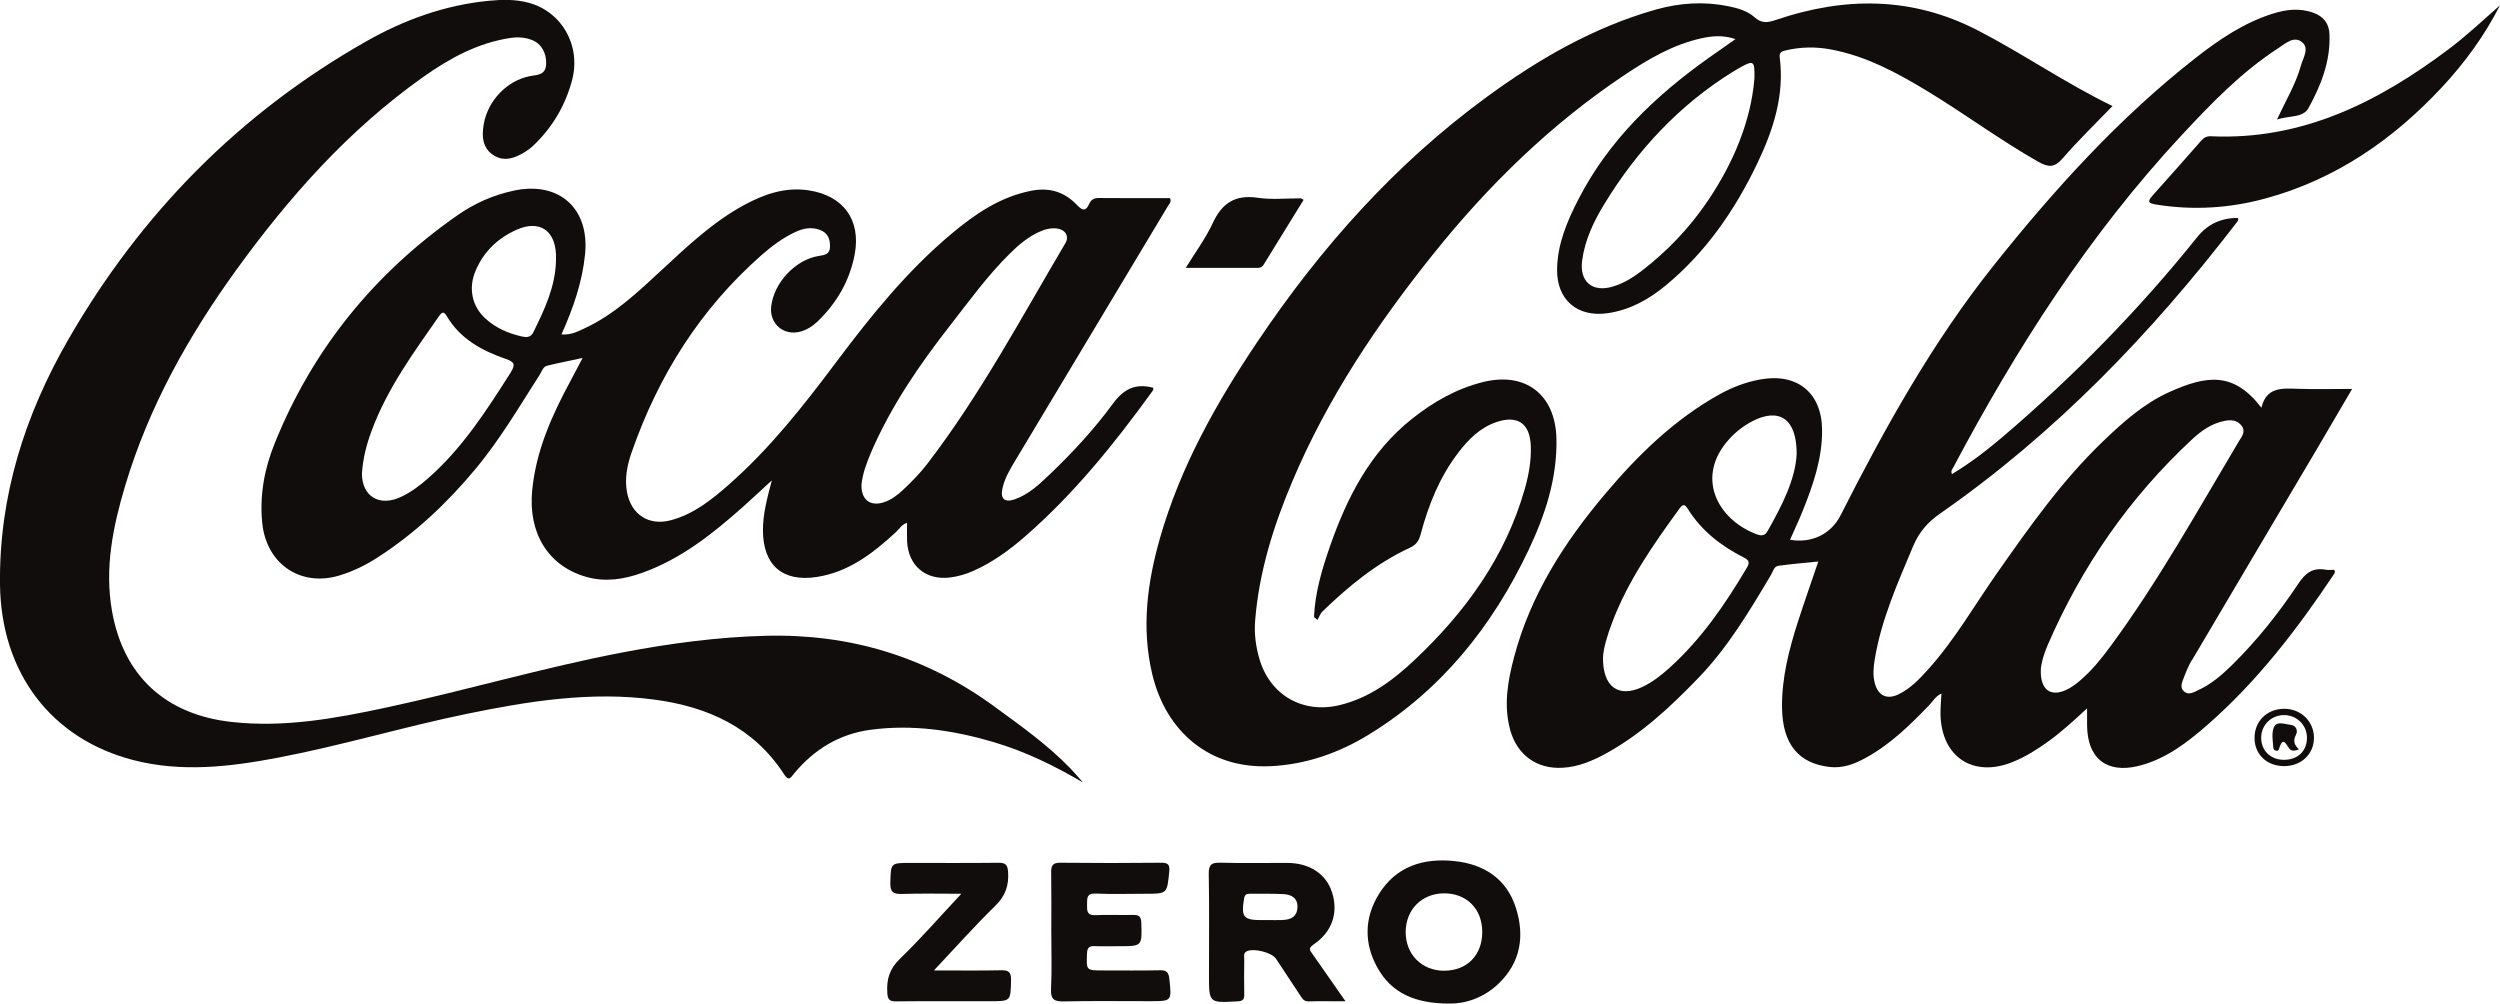
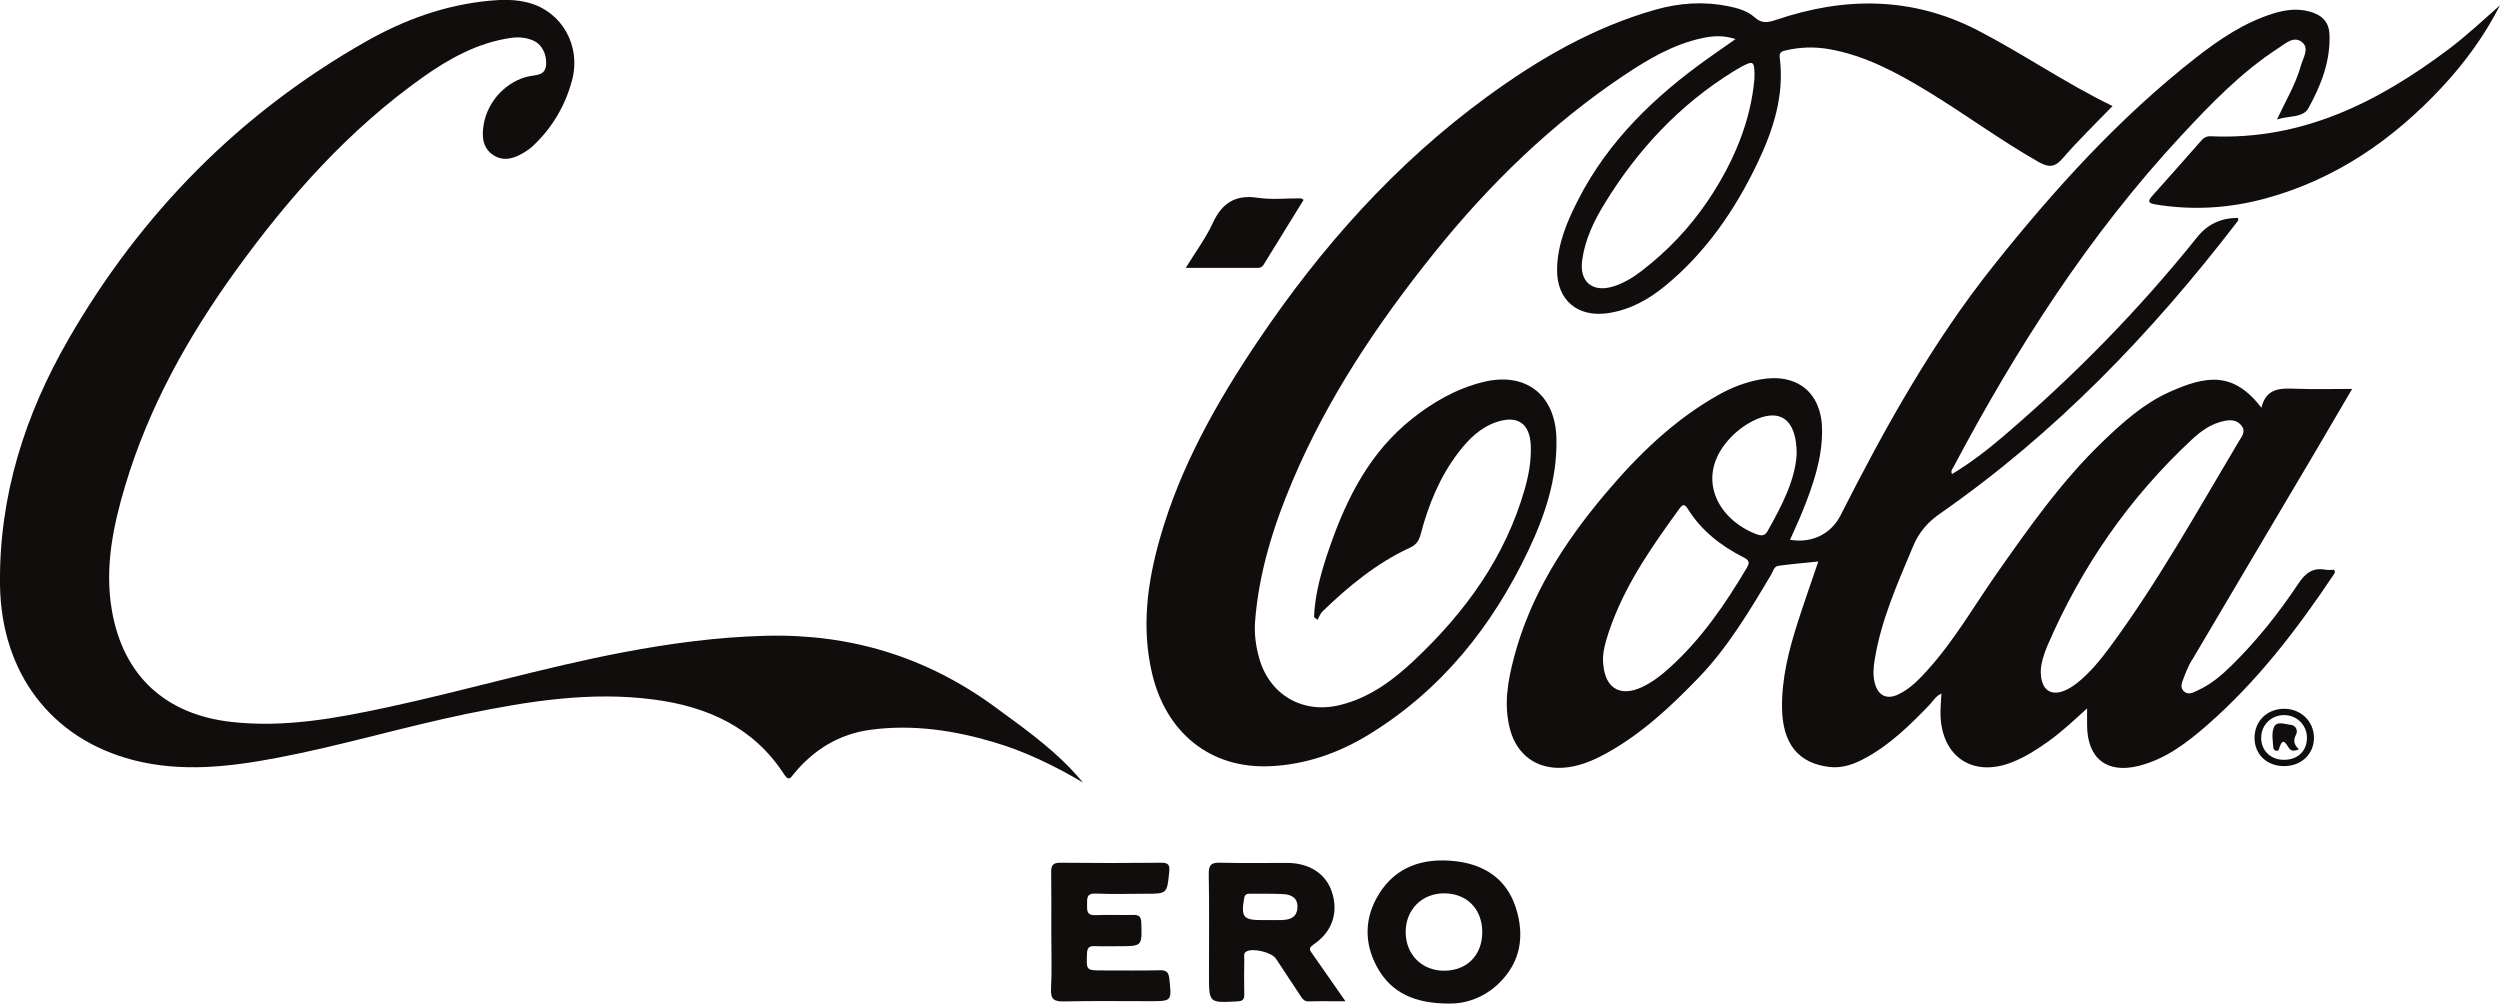
<svg xmlns="http://www.w3.org/2000/svg" id="Capa_2" data-name="Capa 2" viewBox="0 0 661.59 265.59">
  <defs>
    <style>
      .cls-1 {
        fill: #110d0d;
      }
    </style>
  </defs>
  <g id="Capa_3" data-name="Capa 3">
    <g>
      <path class="cls-1" d="M580.09,174.68c10.99-18.63,22.02-37.22,33.03-55.83,3.05-5.15,6.05-10.32,9.34-15.93-5.21,0-9.92.13-14.63-.04-4.12-.15-8.09-.37-9.38,5.02-7.37-9.63-14.52-8.57-24.32-4.17-6.82,3.06-12.34,8.01-17.67,13.13-10.77,10.35-19.33,22.48-27.86,34.64-6.02,8.57-11.23,17.71-18.26,25.55-2.34,2.6-4.74,5.17-7.96,6.71-3.02,1.44-5.33.37-6.22-2.89-.57-2.09-.39-4.23-.04-6.35,1.72-10.54,6.06-20.18,10.14-29.93,1.55-3.71,3.83-6.37,7.18-8.7,30.47-21.21,55.88-47.62,78.41-76.94.28-.36.66-.73.36-1.28q-6.65,0-10.68,4.99c-15.39,19.22-32.55,36.72-51.26,52.7-4.31,3.68-8.79,7.15-13.71,10.1-.4-.89.13-1.35.37-1.81,16.74-31.56,35.89-61.48,60.3-87.75,7.86-8.45,15.88-16.79,25.65-23.13,1.86-1.2,4.1-3.35,6.27-1.66,2.1,1.64.33,4.17-.24,6.22-1.34,4.87-3.97,9.21-6.34,14.29,3.15-1.04,6.9-.42,8.31-2.97,3.33-6.02,5.89-12.47,5.58-19.62-.11-2.72-1.46-4.55-3.97-5.54-3.72-1.46-7.44-1.02-11.1.14-7.61,2.42-14.13,6.83-20.33,11.68-20.3,15.89-37.47,34.88-53.46,54.94-16.22,20.34-28.79,42.99-40.52,66.12-2.5,4.93-7.61,7.48-13.37,6.47,1.1-2.5,2.26-4.94,3.27-7.44,2.8-6.95,5.27-14.01,5.21-21.62-.07-9.86-6.59-15.13-16.33-13.37-3.86.7-7.47,2.08-10.88,3.98-11.97,6.67-21.58,16.08-30.31,26.45-10.78,12.8-19.67,26.69-24,43.09-1.67,6.32-2.8,12.71-1.02,19.22,1.81,6.62,6.99,10.4,13.83,10.03,4.26-.23,8.09-1.88,11.76-3.91,9.27-5.15,16.91-12.29,24.21-19.86,7.83-8.11,13.52-17.7,19.23-27.29.53-.88.77-2.23,1.94-2.39,3.47-.48,6.96-.77,10.57-1.14-1.87,5.51-3.71,10.72-5.4,15.97-2.38,7.41-4.31,14.93-4.2,22.78.14,9.56,4.36,14.69,12.62,15.63,3.43.39,6.51-.77,9.44-2.37,6.57-3.57,11.83-8.74,16.95-14.06.97-1.01,1.67-2.35,3.17-3-.09,2.02-.29,3.86-.24,5.68.32,11.15,8.68,16.61,19.02,12.46,3.45-1.38,6.55-3.35,9.55-5.51,3.52-2.53,6.69-5.47,10.22-8.72,0,1.8,0,3.12,0,4.44.03,8.77,5.18,12.91,13.65,10.79,7.08-1.77,12.73-6.09,18.09-10.76,13.27-11.58,23.88-25.42,33.6-39.99.22-.33.38-.66.04-1.15-.69,0-1.49.12-2.24-.02-3.4-.62-5.36.86-7.25,3.71-5.16,7.76-10.96,15.06-17.63,21.61-2.64,2.59-5.44,4.99-8.84,6.55-1.2.55-2.54,1.45-3.79.33-1.14-1.03-.51-2.39-.07-3.54.62-1.62,1.28-3.26,2.16-4.75ZM462.24,150.31c-5.7,9.62-11.98,18.78-20.34,26.34-2.23,2.02-4.59,3.88-7.34,5.17-6.12,2.87-10.41.11-10.35-7.78.1-2.51,1.15-5.93,2.42-9.28,4.18-11.09,10.92-20.68,17.82-30.17.93-1.29,1.43-1.16,2.23.12,3.6,5.76,8.77,9.77,14.73,12.79,1.52.77,1.69,1.37.83,2.81ZM467.71,140.65c-.77,1.35-1.96,1.09-3.06.66-10.32-4.04-16-15.18-7.09-25.05,1.77-1.96,3.82-3.56,6.16-4.78,7.07-3.67,11.78-.76,11.74,8.66-.32,6.71-3.88,13.67-7.76,20.52ZM558.23,171.41c-2.31,3.13-4.77,6.12-7.73,8.66-1.17,1-2.46,1.95-3.85,2.57-4.02,1.79-6.72-.11-6.58-5.35.08-1.71.77-4.15,1.77-6.46,8.99-20.83,21.63-39.11,38.27-54.57,2.42-2.25,5.12-4.17,8.48-4.85,1.68-.34,3.29-.35,4.52,1.14,1.34,1.63.16,2.93-.61,4.21-11.01,18.48-21.46,37.31-34.27,54.66Z" />
-       <path class="cls-1" d="M136.13,50.42c-5.51,1.13-10.56,3.39-15.11,6.57-22.03,15.4-38.33,35.47-48.37,60.44-2.69,6.68-4,13.73-3.24,21.06,1.11,10.73,10.09,16.89,20.35,13.82,3.55-1.07,6.87-2.67,9.98-4.67,10.06-6.44,18.65-14.56,26.24-23.71,6.39-7.71,11.46-16.35,16.85-24.77.56-.87.85-2.11,1.99-2.39,2.95-.72,5.94-1.3,9.36-2.04-1.24,2.36-2.21,4.24-3.22,6.1-4.92,9.09-9.09,18.4-10.12,28.88-1.12,11.36,4.22,20.11,14.36,22.97,5.07,1.43,9.99.62,14.82-1.12,10.16-3.64,18.43-10.19,26.38-17.24,2.47-2.19,4.88-4.46,7.85-7.19-1.28,4.87-2.37,8.98-2.35,13.29.05,9.15,5.19,13.65,14.21,12.27,8.46-1.29,14.88-6.25,20.94-11.83.92-.85,1.57-2.08,2.99-2.5,0,1.79-.06,3.34.01,4.89.3,6.44,4.91,10.34,11.29,9.58,2.13-.26,4.18-.85,6.14-1.71,5.21-2.29,9.74-5.62,13.99-9.33,12.79-11.18,23.38-24.3,33.3-38,.28-.38.62-.77.37-1.19-4.61-1.21-7.75.3-10.6,4.19-4.98,6.81-10.74,13.02-16.86,18.86-2.74,2.61-5.51,5.23-9.19,6.5-2.58.89-3.78-.14-3.23-2.79.58-2.79,2.05-5.2,3.5-7.62,13.43-22.37,26.85-44.74,40.26-67.12.37-.62,1.09-1.18.6-2.19-6.26,0-12.57.03-18.88-.03-1.26-.01-2.03.48-2.5,1.55-.95,2.17-1.89,1.7-3.27.26-3.24-3.4-7.19-4.66-11.9-3.76-8.32,1.58-15,6.16-21.28,11.42-11.76,9.85-21.32,21.71-30.47,33.92-8.68,11.58-17.6,22.95-28.54,32.54-4.53,3.98-9.26,7.75-15.25,9.34-5.81,1.55-10.48-1.48-11.59-7.37-.68-3.65.03-7.19,1.21-10.58,7.05-20.25,18.12-37.89,34.3-52.14,2.77-2.44,5.72-4.65,9.1-6.22,2.1-.97,4.24-1.35,6.48-.5,2.03.77,2.64,2.34,2.62,4.38-.03,2.16-1.45,2.24-3.08,2.51-6.16,1.03-11.79,7.13-12.49,13.37-.51,4.56,3.34,7.86,7.78,6.62,1.7-.48,3.19-1.41,4.47-2.64,5.11-4.92,8.54-10.83,9.85-17.78,1.72-9.15-3.03-15.59-12.22-16.96-6.16-.92-11.72,1.02-16.99,3.87-8.28,4.47-15.05,10.91-21.88,17.24-6.34,5.87-12.6,11.85-20.59,15.51-1.73.79-3.45,1.73-5.91,1.51,3.15-7.05,5.51-13.89,6.24-21.22,1.21-12.06-6.79-19.3-18.68-16.87ZM230.47,119.82c5.29-12.3,12.8-23.24,20.99-33.73,5.07-6.49,9.9-13.19,15.79-19,2.29-2.26,4.72-4.32,7.67-5.69,1.52-.71,3.11-1.14,4.79-.93,2.22.28,3.31,2.05,2.24,3.86-11.68,19.76-22.5,40.07-36.52,58.37-1.95,2.55-4.2,4.83-6.54,7.02-1.5,1.4-3.13,2.62-5.12,3.24-3.56,1.1-5.98-.8-5.78-4.84.29-2.71,1.3-5.54,2.48-8.3ZM135.21,98.48c-6.41,10.07-12.82,20.11-21.91,28.08-2.19,1.93-4.5,3.68-7.16,4.93-5.79,2.73-10.36-.19-10.36-6.18.29-4.22,1.27-7.85,2.6-11.41,4.14-11.13,11.07-20.6,17.78-30.21.67-.95,1.22-1.49,2.04-.08,3.55,6.05,9.31,9.18,15.63,11.37,2.2.76,2.69,1.41,1.36,3.5ZM141.15,87.92c-.76,1.54-2.03,1.36-3.23,1.08-3.53-.82-6.8-2.25-9.5-4.74-3.52-3.26-4.5-7.95-2.61-12.5,2.15-5.17,5.96-8.79,11.02-11.01,5.84-2.56,10,.13,10.3,6.5.03.58,0,1.16,0,1.74-.15,6.89-3.03,12.91-5.98,18.92Z" />
      <path class="cls-1" d="M336.11,202.77c9.58-.45,18.26-3.53,26.29-8.47,19.1-11.76,32.51-28.55,42.04-48.59,4.44-9.34,7.68-19.07,7.45-29.63-.26-11.69-8.21-17.78-19.46-14.97-7.01,1.75-13.11,5.24-18.71,9.68-11.08,8.78-17.22,20.75-21.75,33.75-2.12,6.1-3.97,12.27-4.24,18.76.31.25.63.5.94.75.42-.75.7-1.66,1.3-2.24,6.94-6.7,14.34-12.8,23.17-16.88,1.7-.78,2.38-1.88,2.84-3.62,2.05-7.74,5.02-15.09,9.93-21.52,2.68-3.51,5.74-6.6,10.06-8.08,5.63-1.93,8.9.34,9.13,6.24.15,3.93-.53,7.72-1.6,11.47-5.13,18-15.69,32.52-29.09,45.17-5.76,5.44-12.03,10.13-19.95,12.02-9.8,2.34-18.48-2.75-21.22-12.39-.91-3.2-1.35-6.48-1.1-9.78,1-13.01,4.88-25.3,9.92-37.2,9.3-21.97,22.47-41.6,37.33-60.13,14.52-18.11,30.99-34.2,50.36-47.16,6.38-4.27,12.98-8.18,20.62-9.84,2.79-.61,5.63-.86,8.91.23-2.71,1.9-5.01,3.49-7.28,5.11-14.07,10.03-26.32,21.74-34.32,37.34-2.98,5.81-5.53,11.8-5.62,18.47-.11,8.11,5.37,12.78,13.41,11.62,5.86-.85,10.83-3.62,15.3-7.31,10.68-8.81,18.35-19.96,24.27-32.32,4.22-8.82,7.23-18.01,5.94-28.05-.18-1.38.6-1.64,1.61-1.87,3.83-.9,7.7-.99,11.56-.31,9.54,1.7,17.89,6.24,26.03,11.18,9.86,5.99,19.14,12.89,29.2,18.6,2.73,1.55,4.32,1.6,6.5-.92,4.1-4.74,8.63-9.11,13.17-13.82-12.43-6.02-23.61-13.8-35.68-20.03-17.4-8.98-35.19-8.92-53.31-2.79-2.18.74-3.81,1.06-5.71-.65-1.89-1.7-4.41-2.42-6.89-2.93-6.5-1.34-12.95-.91-19.29.88-16.47,4.66-31.03,13.1-44.72,23.12-24.25,17.73-43.9,39.82-60.6,64.64-10.92,16.24-20.48,33.17-25.89,52.15-3.37,11.8-4.93,23.77-2.05,35.9,3.65,15.39,15.28,25.17,31.24,24.41ZM464.28,20.85c-.95,11.2-5.48,22.09-12.22,32.13-4.84,7.21-10.77,13.45-17.66,18.74-2.31,1.77-4.79,3.28-7.62,4.13-5.4,1.6-8.84-1.33-8.09-6.91.74-5.5,3.08-10.38,5.92-15.02,8.72-14.27,19.87-26.21,34.16-35.05.66-.41,1.33-.8,2.01-1.17,3.31-1.78,3.6-1.6,3.5,3.15Z" />
      <path class="cls-1" d="M263.08,196.43c8.29,2.45,15.99,6.23,23.52,10.65-1.12-1.26-2.21-2.57-3.38-3.78-6.04-6.24-13.09-11.22-20.06-16.32-18.04-13.19-38.22-19.3-60.52-18.73-12.74.33-25.31,2.01-37.8,4.39-21.05,4.01-41.63,10.1-62.57,14.59-13.47,2.89-26.99,5.37-40.93,3.83-17.44-1.92-28.66-12.1-31.7-29.35-2.01-11.39.26-22.38,3.5-33.22,6.22-20.77,16.65-39.42,29.27-56.89,14.05-19.44,29.85-37.25,49.56-51.21,7-4.96,14.46-9.06,23.15-10.35,1.97-.29,3.89-.15,5.72.57,2.5.98,3.81,3.57,3.69,6.34-.13,2.97-2.31,2.82-4.26,3.19-6.07,1.15-11.22,6.48-12.28,12.85-.51,3.08-.34,6.19,2.6,8.08,2.8,1.81,5.6.8,8.2-.77.83-.5,1.62-1.09,2.32-1.75,5.06-4.78,8.49-10.62,10.27-17.29,2.45-9.18-2.68-18.18-11.52-20.54-3.4-.91-6.9-.86-10.41-.52-11.7,1.12-22.52,5.05-32.62,10.79C63.38,29.99,37.32,56.49,18.16,89.7,6.59,109.75-.28,131.25,0,154.72c.29,23.27,13.49,40.82,35.34,46.44,12.72,3.27,25.42,1.78,38.07-.62,16.86-3.2,33.32-8.17,50.12-11.63,16.38-3.37,32.85-6.01,49.64-3.77,14.11,1.88,26.3,7.35,34.35,19.8,1.26,1.94,1.78.79,2.61-.22,5.28-6.39,11.96-10.47,20.2-11.59,11.14-1.5,22.05.12,32.74,3.29Z" />
      <path class="cls-1" d="M648.09,12.95c-18.68,14.04-38.79,24.21-63.02,23.11-1.1-.05-1.84.36-2.51,1.12-4.3,4.87-8.58,9.75-12.92,14.57-1.42,1.58-1.14,2.04.93,2.38,9.82,1.59,19.51.98,29.07-1.64,18.5-5.07,33.64-15.52,46.58-29.4,6.09-6.53,11.31-13.7,15.37-21.7-4.46,3.94-8.77,7.99-13.5,11.55Z" />
      <path class="cls-1" d="M347.54,249.99c5-3.32,6.71-8.43,4.95-13.89-1.55-4.81-5.92-7.71-11.76-7.74-5.92-.03-11.84.11-17.75-.06-2.36-.07-3.15.51-3.1,3,.16,8.92.06,17.85.06,26.78,0,7.37,0,7.33,7.5,6.92,1.36-.07,1.87-.43,1.84-1.83-.08-3.1-.04-6.21,0-9.31,0-.72-.3-1.58.6-2.08,1.73-.96,6.67.24,7.79,1.93,2.15,3.23,4.27,6.47,6.41,9.71.53.8.97,1.61,2.2,1.58,3.07-.08,6.14-.02,9.79-.02-3.12-4.46-5.93-8.48-8.73-12.51-.59-.85-1.29-1.46.21-2.46ZM339.37,243.48c-1.35.04-2.7,0-4.06,0h0c-.48.01-.97.01-1.45.01-4.82,0-5.44-.81-4.63-5.69.17-1.01.6-1.3,1.5-1.29,2.99.04,5.99-.06,8.98.11,2.11.12,3.79,1.08,3.64,3.59-.14,2.47-1.84,3.19-3.99,3.25Z" />
      <path class="cls-1" d="M384.79,227.86c-8.15-.82-15.34,1.4-19.88,8.74-3.86,6.24-3.98,12.98-.45,19.39,3.77,6.85,10.07,9.59,19.04,9.59,4.14.09,9.05-1.43,13.04-5.24,5.92-5.65,6.98-12.68,4.62-20.09-2.47-7.76-8.54-11.61-16.38-12.39ZM382.16,256.89c-5.93,0-10.22-4.37-10.17-10.33.05-5.85,4.28-10.1,10.08-10.15,6.04-.05,10.17,4.09,10.19,10.2.02,6.15-4.04,10.28-10.1,10.27Z" />
      <path class="cls-1" d="M306.97,256.77c-5.04.11-10.09.04-15.13.04-4.42,0-4.35,0-4.18-4.47.06-1.54.57-2.03,2.05-1.96,2.13.09,4.27.02,6.4.02,6.19,0,6.12,0,5.92-6.21-.06-1.73-.7-2.11-2.25-2.07-3.3.08-6.6-.09-9.89.06-2.24.11-2.25-1.15-2.21-2.74.04-1.58-.25-3.08,2.28-2.97,4.36.19,8.73.05,13.09.05,5.85,0,5.8,0,6.37-5.81.17-1.74-.16-2.42-2.08-2.4-8.92.09-17.85.1-26.77,0-2.04-.02-2.42.81-2.39,2.58.08,5.24.03,10.48.03,15.71,0,5.04.18,10.1-.07,15.13-.14,2.81.88,3.33,3.43,3.28,7.56-.16,15.13-.06,22.7-.06,5.89,0,5.82,0,5.18-5.91-.18-1.69-.71-2.32-2.48-2.28Z" />
-       <path class="cls-1" d="M264.73,256.77c-5.59.12-11.18.04-17.58.04,5.77-6.13,10.8-11.79,16.2-17.06,2.69-2.63,3.68-5.39,3.43-9.02-.13-1.93-.74-2.43-2.59-2.41-7.76.09-15.53.04-23.29.04-5.26,0-5.12,0-5.29,5.2-.08,2.52.79,3.09,3.14,3.01,4.98-.17,9.96-.05,15.65-.05-5.74,6.14-10.77,11.91-16.25,17.21-2.75,2.66-3.57,5.42-3.34,9,.11,1.78.55,2.29,2.33,2.27,8.25-.09,16.5-.04,24.74-.04,5.68,0,5.54,0,5.68-5.56.06-2.35-.82-2.68-2.84-2.63Z" />
      <path class="cls-1" d="M332.9,70.89c.65,0,1.14-.27,1.46-.78,3.55-5.73,7.08-11.47,10.63-17.23-.47-.24-.63-.39-.79-.39-3.78-.03-7.63.41-11.33-.15-5.99-.9-9.49,1.4-11.96,6.75-1.84,3.98-4.52,7.57-7.12,11.8,6.77,0,12.94,0,19.11,0Z" />
      <path class="cls-1" d="M604.54,187.57c-4.6-.02-7.95,3.28-7.91,7.78.05,4.36,3.31,7.42,7.9,7.39,4.52-.02,7.85-3.23,7.83-7.54-.03-4.29-3.43-7.61-7.82-7.63ZM604.5,201.08c-3.59.02-6.14-2.43-6.11-5.89.03-3.39,2.73-5.99,6.16-5.95,3.28.05,5.89,2.62,5.95,5.86.07,3.55-2.35,5.95-6,5.97Z" />
      <path class="cls-1" d="M607.61,194.41c.61-1.17-.1-2.48-1.44-2.6-1.5-.14-3.67-1.11-4.42.66-.66,1.55-.28,3.6-.15,5.42.06.84,1.28,1.06,1.46.45,1.24-4.25,2.1-.61,3.11.08.52.35,1.09.32,2.22-.13-1.38-1.21-1.56-2.37-.78-3.87Z" />
    </g>
  </g>
</svg>